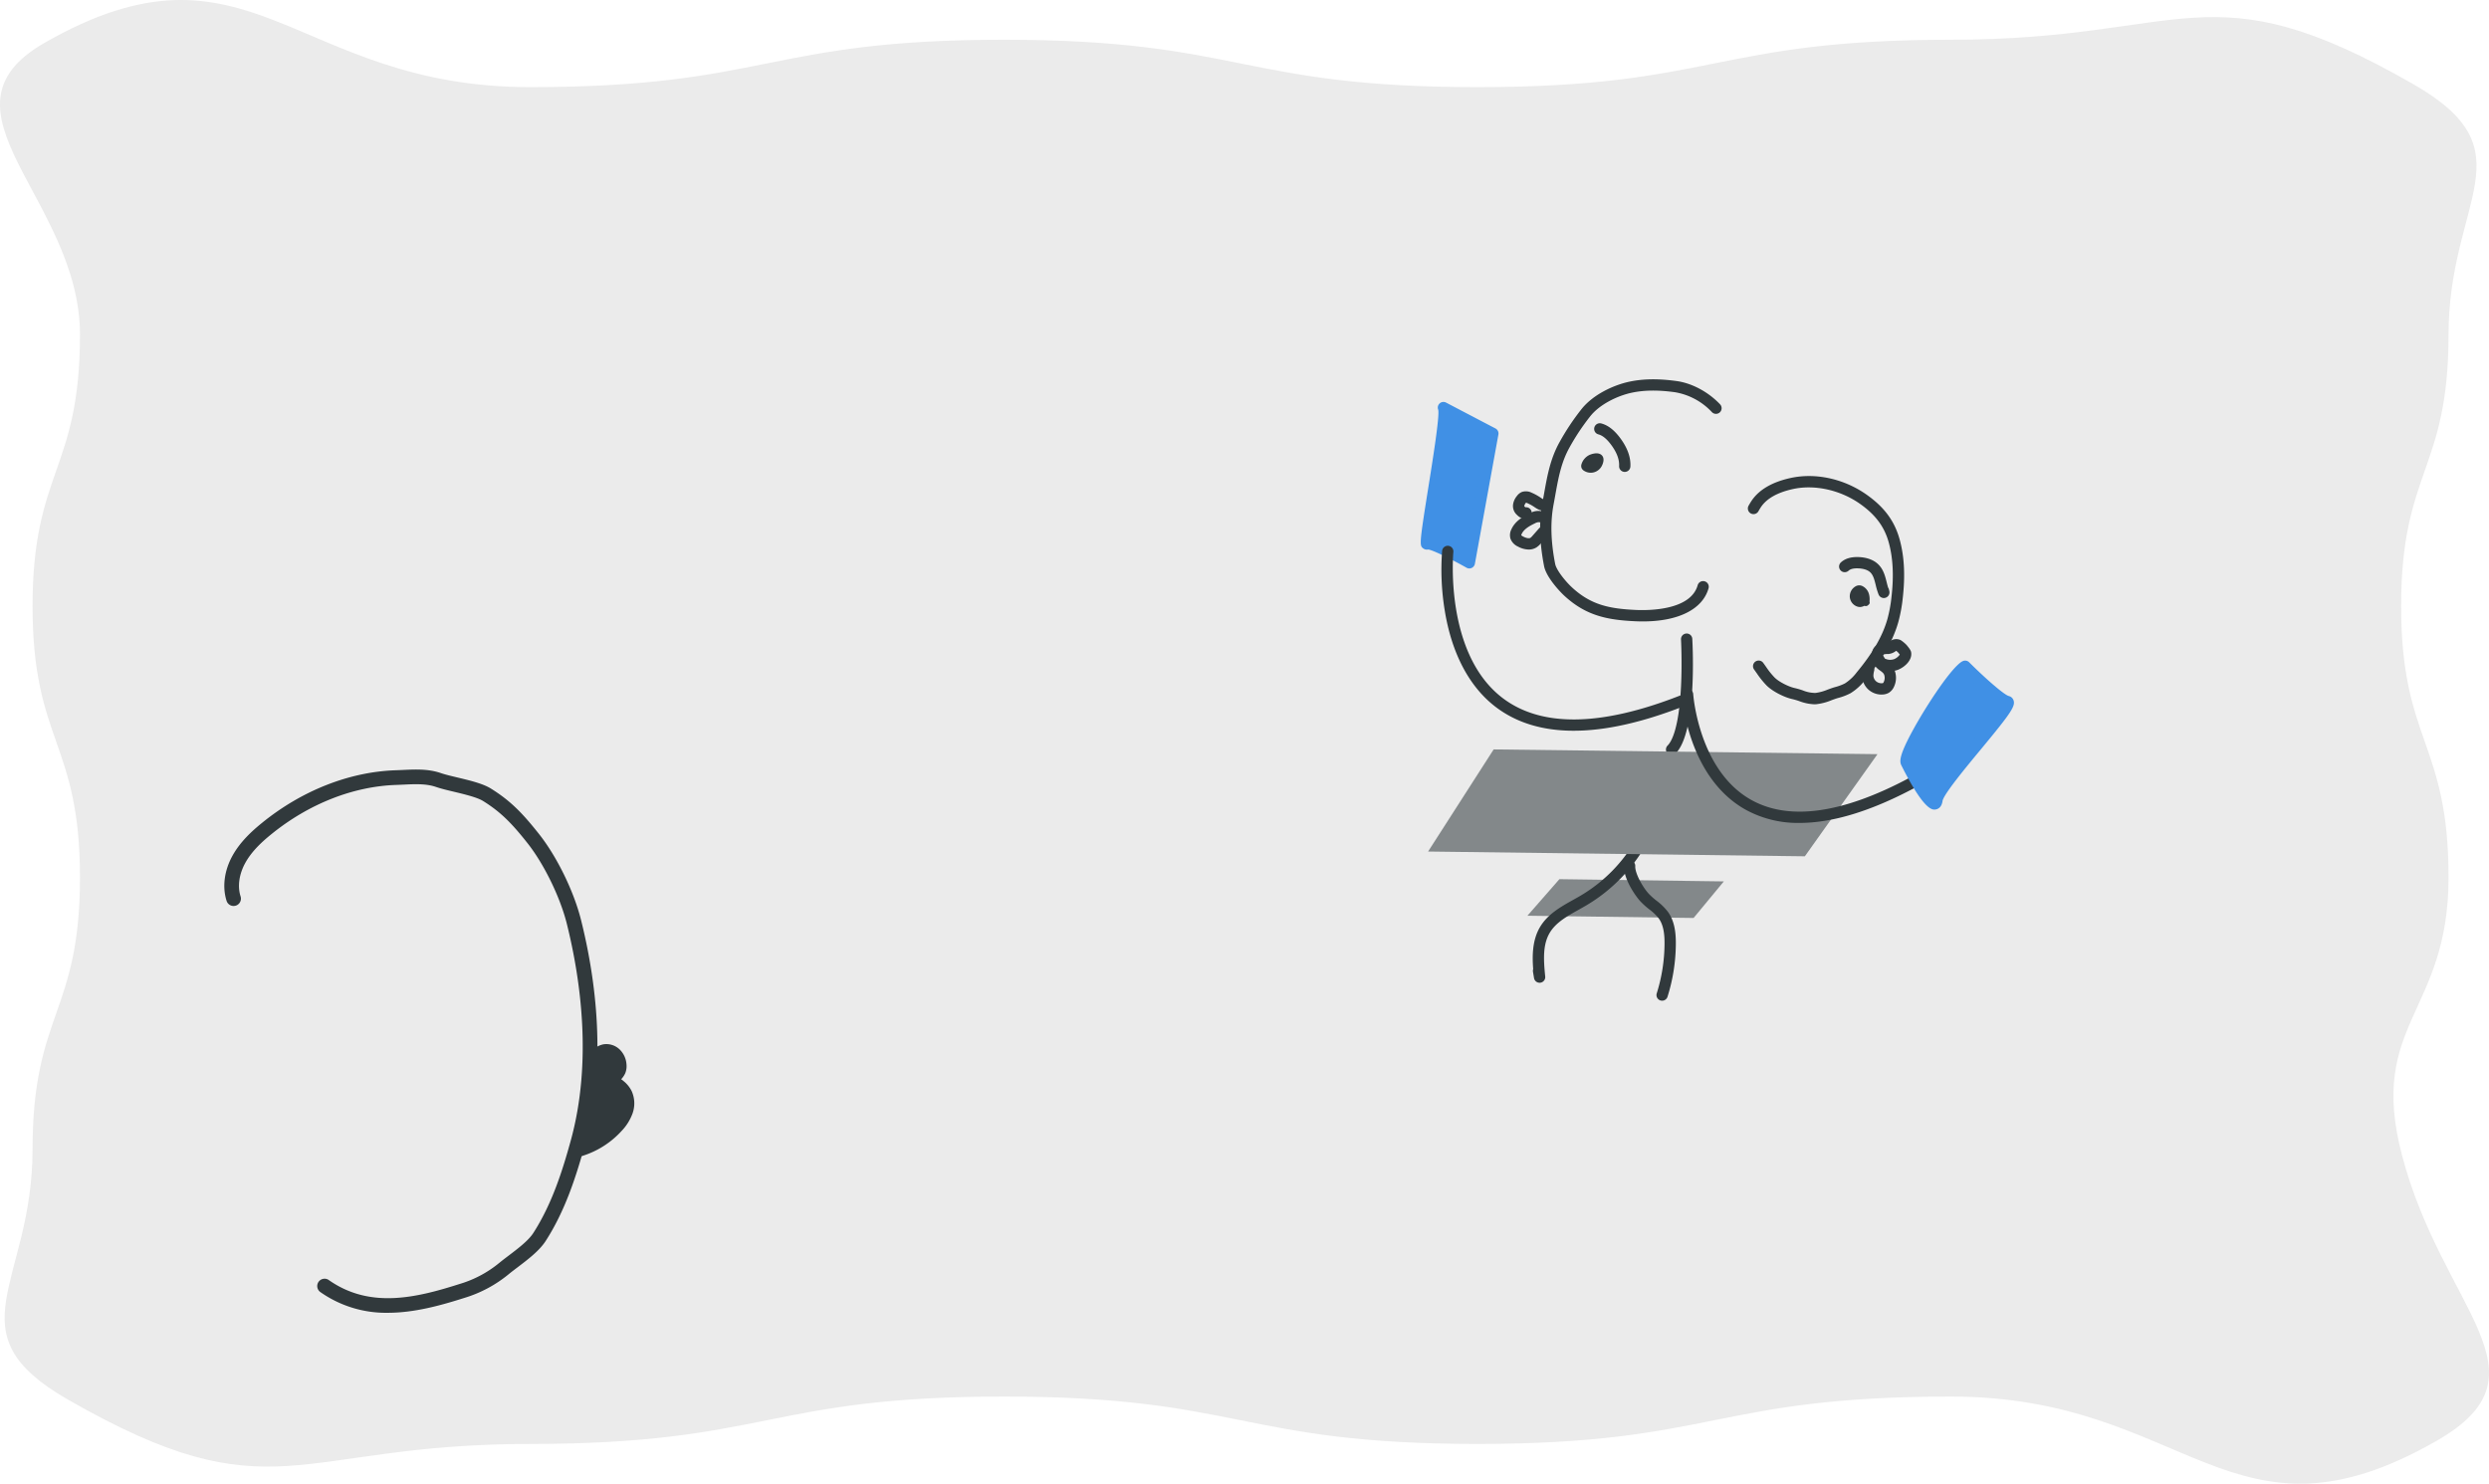
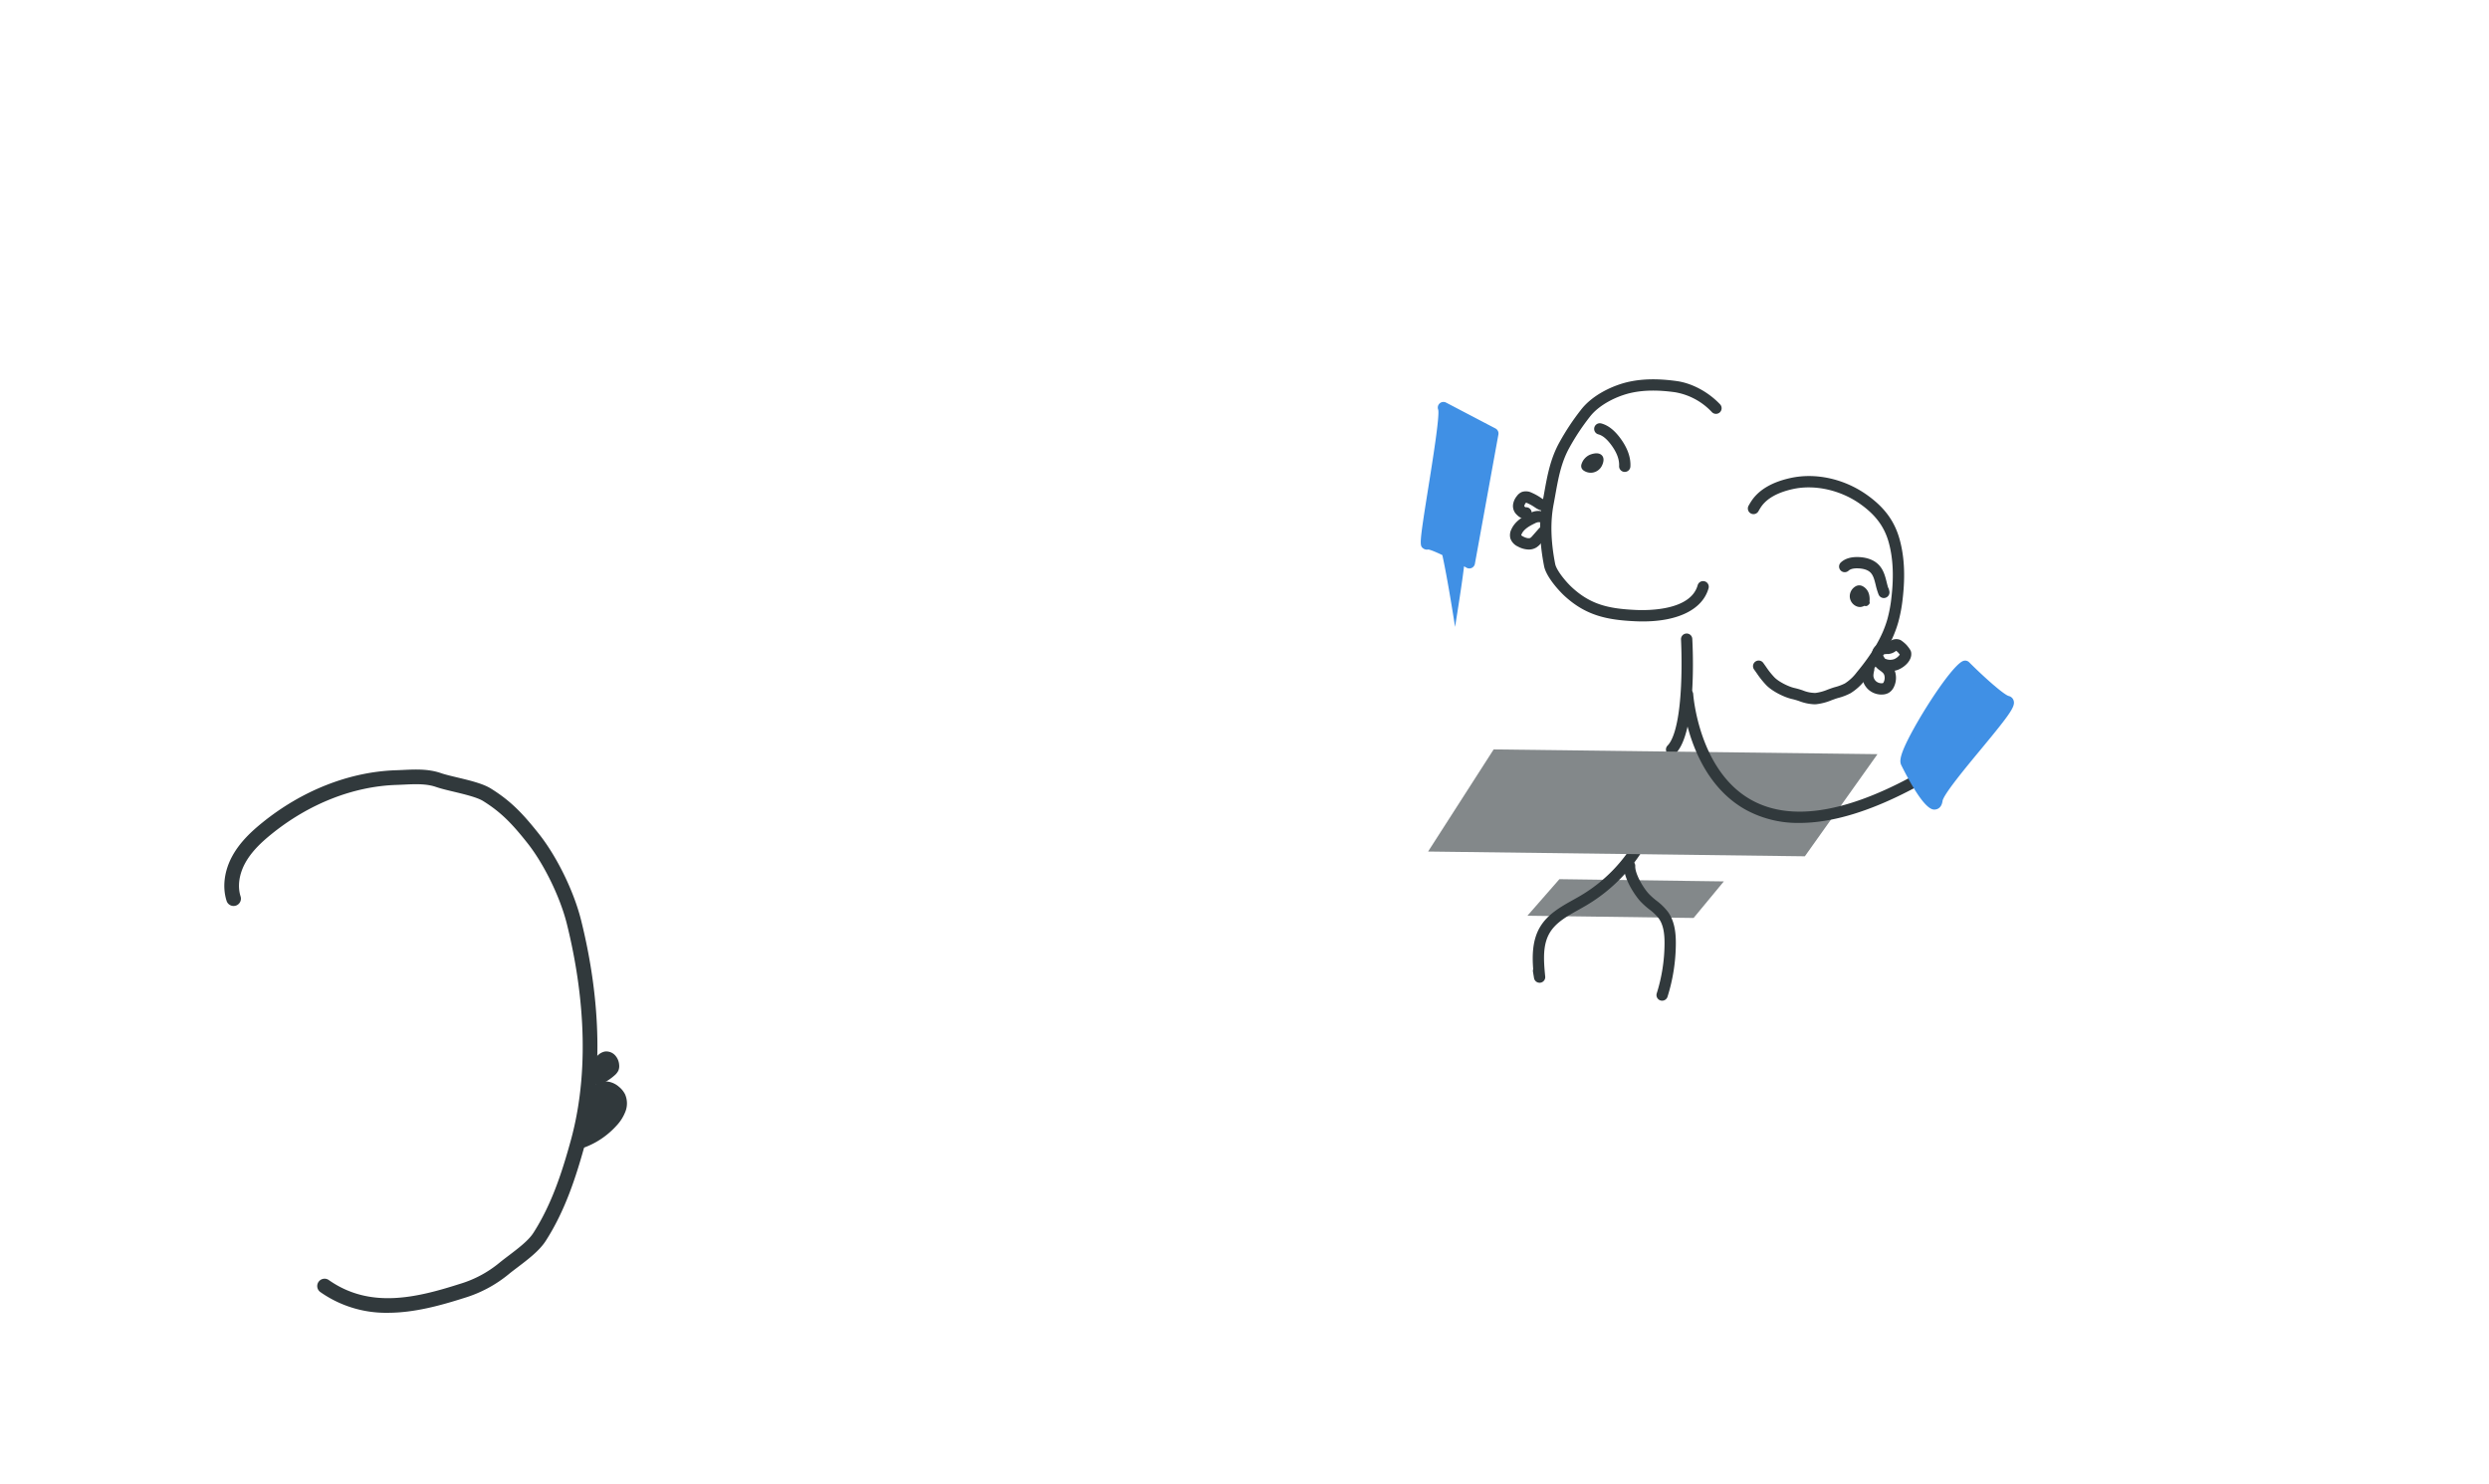
<svg xmlns="http://www.w3.org/2000/svg" width="1153.444" height="687.771" viewBox="0 0 1153.444 687.771">
  <g transform="translate(-541.508 1071.917)">
-     <path d="M1669.684-404.025c-95.232,54.573-115.223-20.518-224.983-20.518s-109.763,21.972-219.525,21.972-109.761-21.972-219.521-21.972-109.767,21.972-219.534,21.972-118.83,34.053-214.071-20.518C517.48-454.356,555.6-476.45,555.6-539.344s21.972-62.892,21.972-125.784S555.6-728.023,555.6-790.917s21.972-62.9,21.972-125.8-71.02-104.054-16.449-135.326c95.234-54.572,115.224,20.518,224.984,20.518s109.763-21.972,219.524-21.972,109.761,21.972,219.523,21.972,109.767-21.972,219.534-21.972,118.83-34.052,214.071,20.518c54.57,31.268,16.448,53.362,16.448,116.255s-21.972,62.892-21.972,125.784,21.972,62.9,21.972,125.789-37.51,67.715-21.616,128.571C1672.382-464.639,1724.257-435.3,1669.684-404.025Z" transform="translate(1 0)" fill="#ebebeb" />
    <g transform="translate(645.457 -715.196)">
      <path d="M685.434-553.045a52.833,52.833,0,0,1-31.272-9.6,3.4,3.4,0,0,1-.831-4.743,3.4,3.4,0,0,1,4.743-.829c19.131,13.432,40.53,8.237,60.806,1.763a52.134,52.134,0,0,0,18.263-9.771c1.274-1.045,2.708-2.131,4.228-3.283,4.3-3.261,9.179-6.96,11.45-10.483,8.547-13.264,13.393-28.411,17.358-42.8,10.081-36.6,4.592-74.861-1.786-100.518-3.083-12.4-10.618-27.837-18.322-37.541-6.949-8.753-12.034-14.165-20.533-19.452-2.73-1.7-8.752-3.139-13.591-4.3-3.067-.732-5.964-1.425-8.112-2.17-4.611-1.6-9.683-1.362-15.054-1.111-1.111.052-2.22.1-3.327.14-20.092.645-40.733,8.8-58.12,22.944-3.917,3.186-8.805,7.552-11.888,13.071-2.937,5.261-3.76,10.968-2.258,15.661a3.405,3.405,0,0,1-2.2,4.282,3.405,3.405,0,0,1-4.282-2.2c-2.075-6.482-1.056-14.157,2.8-21.057,3.646-6.53,9.149-11.464,13.535-15.033,18.536-15.085,40.626-23.775,62.2-24.469,1.075-.036,2.152-.085,3.23-.136,5.775-.269,11.752-.548,17.6,1.478,1.829.634,4.567,1.289,7.465,1.982,5.868,1.4,11.936,2.855,15.606,5.137,9.346,5.814,14.831,11.634,22.269,21,8.375,10.549,16.251,26.678,19.6,40.133,9.43,37.924,10.033,73.877,1.744,103.969-4.107,14.914-9.157,30.65-18.2,44.684-2.922,4.534-8.308,8.619-13.061,12.222-1.465,1.112-2.851,2.162-4.028,3.126a59.344,59.344,0,0,1-20.505,10.99C709.744-556.386,697.611-553.045,685.434-553.045Z" transform="translate(-609.65 804.871)" fill="#31393c" />
      <g transform="translate(166.778 127.266)">
        <path d="M733.517-700.832a19.392,19.392,0,0,1,1.787-5.419,6.553,6.553,0,0,1,4.374-3.4,5.523,5.523,0,0,1,4.7,1.592,7.282,7.282,0,0,1,2.023,4.618,5.462,5.462,0,0,1-.342,2.547,6.849,6.849,0,0,1-1.868,2.339,23.182,23.182,0,0,1-6.107,3.917,3.42,3.42,0,0,1-2.724.312" transform="translate(-730.194 713.122)" fill="#31393c" />
-         <path d="M737.11-689.823a5.4,5.4,0,0,1-2.266-.482l2.828-6.195a1.272,1.272,0,0,0-.626-.126,2.75,2.75,0,0,0,.571-.206,19.673,19.673,0,0,0,5.208-3.34,4.629,4.629,0,0,0,1-1.122,2.123,2.123,0,0,0,.084-.965,3.9,3.9,0,0,0-1.024-2.458,2.137,2.137,0,0,0-1.734-.651,3.314,3.314,0,0,0-1.977,1.723,16.891,16.891,0,0,0-1.425,4.48l-6.647-1.483a22.334,22.334,0,0,1,2.148-6.357,9.854,9.854,0,0,1,6.771-5.078,8.877,8.877,0,0,1,7.657,2.531,10.626,10.626,0,0,1,3.022,6.78,8.81,8.81,0,0,1-.6,4.133,10.147,10.147,0,0,1-2.74,3.553,26.5,26.5,0,0,1-7,4.492A8.1,8.1,0,0,1,737.11-689.823Z" transform="translate(-731.097 712.196)" fill="#31393c" />
      </g>
      <g transform="translate(160.682 141.111)">
        <path d="M735.581-693.839c.032-2.821,2.547-5.22,5.328-5.691a9.947,9.947,0,0,1,7.815,2.49,10.518,10.518,0,0,1,2.763,3.4,10.46,10.46,0,0,1,.239,7.889,20.046,20.046,0,0,1-4.3,6.8,37.808,37.808,0,0,1-20.271,11.588" transform="translate(-726.472 703.04)" fill="#31393c" />
-         <path d="M728.03-663.111l-1.372-6.67a34.328,34.328,0,0,0,18.429-10.534,16.49,16.49,0,0,0,3.6-5.617,7.055,7.055,0,0,0-.078-5.294,7.126,7.126,0,0,0-1.885-2.277,6.608,6.608,0,0,0-5.063-1.747,2.953,2.953,0,0,0-2.492,2.373l-6.81-.077a9.608,9.608,0,0,1,8.164-9.01,13.254,13.254,0,0,1,10.566,3.234,13.835,13.835,0,0,1,3.641,4.517,13.869,13.869,0,0,1,.4,10.485,23.236,23.236,0,0,1-4.995,7.979A41.181,41.181,0,0,1,728.03-663.111Z" transform="translate(-726.658 702.114)" fill="#31393c" />
      </g>
    </g>
    <g transform="translate(1199.914 -896.086)">
      <path d="M1036.138-779.265l76.2,1.037-14.011,16.945-77.011-1.039Z" transform="translate(-971.89 1010.976)" fill="#83888a" />
      <path d="M1030.623-724.833a2.617,2.617,0,0,1-2.581-2.19l-.482-2.893a2.617,2.617,0,0,1,.094-1.243c-.474-6.159-.43-13.449,3.169-19.5,3.55-5.97,9.533-9.325,15.318-12.567,1.239-.694,2.475-1.386,3.677-2.1a71.559,71.559,0,0,0,25.7-26.306,2.624,2.624,0,0,1,3.569-1,2.621,2.621,0,0,1,.994,3.569,76.822,76.822,0,0,1-27.587,28.233c-1.24.738-2.515,1.453-3.795,2.171-5.421,3.039-10.543,5.908-13.378,10.673-3.263,5.492-2.879,12.432-2.093,20.277a2.619,2.619,0,0,1-2.262,2.855A2.557,2.557,0,0,1,1030.623-724.833Z" transform="translate(-975.556 1004.561)" fill="#31393c" />
      <path d="M1073.937-720.137a2.619,2.619,0,0,1-.787-.12,2.62,2.62,0,0,1-1.712-3.285,78.114,78.114,0,0,0,3.61-22.849c.031-3.756-.242-8.5-2.656-11.855a23.539,23.539,0,0,0-4.417-4.238,35.508,35.508,0,0,1-4.276-3.88c-2.563-2.873-7.758-10.66-7.45-16.39a2.639,2.639,0,0,1,2.755-2.474,2.619,2.619,0,0,1,2.475,2.755c-.164,3.056,3.159,9.294,6.127,12.621a31.081,31.081,0,0,0,3.668,3.3,27.812,27.812,0,0,1,5.37,5.249c3.3,4.586,3.677,10.4,3.641,14.956a83.364,83.364,0,0,1-3.853,24.378A2.617,2.617,0,0,1,1073.937-720.137Z" transform="translate(-962.082 1008.184)" fill="#31393c" />
      <path d="M1070.755-800.441a2.615,2.615,0,0,1-1.853-.768,2.619,2.619,0,0,1,0-3.7c1.906-1.905,5.245-7.992,6.214-27.348.566-11.359.006-21.713,0-21.817a2.618,2.618,0,0,1,2.469-2.76,2.611,2.611,0,0,1,2.76,2.471c.244,4.4,2.106,43.311-7.739,53.156A2.615,2.615,0,0,1,1070.755-800.441Z" transform="translate(-954.513 974.675)" fill="#31393c" />
      <path d="M1023.433-820.239l177.876,2.2-33.66,47.347L993.044-772.9Z" transform="translate(-989.653 991.802)" fill="#83888a" />
      <path d="M1076-824.874q-1.716,0-3.5-.081c-13.378-.617-23.049-2.753-32.891-11.846-2.27-2.1-8.375-8.648-9.364-13.724-2.162-11.095-2.4-20.753-.743-29.524.272-1.434.526-2.854.777-4.26,1.478-8.265,2.876-16.071,7.17-23.738a110.664,110.664,0,0,1,9.774-14.772c5.622-7.4,15.665-11.73,22.555-13.193,6.4-1.359,13.336-1.455,21.826-.3,7.164.978,14.716,5.014,20.205,10.8a2.619,2.619,0,0,1-.1,3.7,2.618,2.618,0,0,1-3.7-.1,30.3,30.3,0,0,0-17.112-9.213c-7.871-1.072-14.236-1-20.03.232-6.487,1.377-15.025,5.386-19.474,11.239a105.145,105.145,0,0,0-9.373,14.16c-3.864,6.9-5.185,14.285-6.584,22.1-.256,1.424-.512,2.861-.787,4.313-1.536,8.106-1.3,17.116.737,27.546.574,2.94,4.887,8.207,7.78,10.879,8.712,8.05,17.115,9.887,29.575,10.461,5.9.276,25.4.248,28.681-11.462a2.617,2.617,0,0,1,3.23-1.813,2.62,2.62,0,0,1,1.814,3.228C1103.73-830.5,1092.453-824.874,1076-824.874Z" transform="translate(-973.101 937.11)" fill="#31393c" />
      <g transform="translate(74.346 34.312)">
        <path d="M1045.37-911.812a5.035,5.035,0,0,0-2.6,3.049.729.729,0,0,0-.021.492.7.7,0,0,0,.276.288,3.843,3.843,0,0,0,3.031.552,3.842,3.842,0,0,0,2.441-1.879c.34-.628.994-2.223.379-2.794C1048.171-912.765,1046.086-912.157,1045.37-911.812Z" transform="translate(-1040.753 914.362)" fill="#31393c" />
        <path d="M1045.822-904.739a5.848,5.848,0,0,1-3.271-1,2.653,2.653,0,0,1-.98-1.146,2.634,2.634,0,0,1-.054-1.81,7.043,7.043,0,0,1,3.624-4.263h0c.037-.018,3.751-1.775,5.7.038,1.735,1.613.448,4.363.013,5.167a5.852,5.852,0,0,1-3.708,2.852A5.559,5.559,0,0,1,1045.822-904.739Zm1.027-4.678a3.05,3.05,0,0,0-.967.75,1.653,1.653,0,0,0,.342-.047,1.88,1.88,0,0,0,1.177-.9,3.731,3.731,0,0,0-.552.2Z" transform="translate(-1041.38 913.736)" fill="#31393c" />
      </g>
      <path d="M1059.653-900.677c-.047,0-.093,0-.141,0a2.618,2.618,0,0,1-2.476-2.752c.161-3.076-1.144-6.461-3.88-10.058-1.967-2.59-3.846-4.094-5.74-4.6a2.618,2.618,0,0,1-1.851-3.207,2.612,2.612,0,0,1,3.209-1.85c3.058.819,5.856,2.943,8.551,6.49,3.507,4.614,5.17,9.156,4.941,13.5A2.619,2.619,0,0,1,1059.653-900.677Z" transform="translate(-965.118 943.599)" fill="#31393c" />
      <path d="M1025.542-888.885a6.058,6.058,0,0,1-3.776-1.848l-.15-.134a5.485,5.485,0,0,1-1.7-4.972,8.079,8.079,0,0,1,1.754-3.742,5.555,5.555,0,0,1,2.3-1.851,5.93,5.93,0,0,1,4.545.348,25.137,25.137,0,0,1,4.143,2.277,7.851,7.851,0,0,0,1.346.8,2.888,2.888,0,0,1,3.144,1.117l1.119,1.663-1.324,1.588a2.622,2.622,0,0,1-2.427.863c-1.992.209-3.69-.945-4.763-1.675a20.1,20.1,0,0,0-3.316-1.826,4.824,4.824,0,0,0-.539-.2c-.029.035-.062.076-.1.128a3.14,3.14,0,0,0-.7,1.32.576.576,0,0,0,.022.291l.113.082c.1.087.239.21.376.326a2.6,2.6,0,0,1,2.151.74,2.619,2.619,0,0,1,.019,3.7A3.084,3.084,0,0,1,1025.542-888.885Zm.509-7.755Zm7.8-1.32h0Z" transform="translate(-977.108 953.654)" fill="#31393c" />
      <path d="M1027.588-877.637a10.858,10.858,0,0,1-5.016-1.39,6.5,6.5,0,0,1-3.464-3.7,5.96,5.96,0,0,1,.429-4.245c1.707-3.817,5.337-5.954,8.665-7.542a7.769,7.769,0,0,1,5.126-.922,2.618,2.618,0,0,1,1.954,3.146,2.622,2.622,0,0,1-3.146,1.952,4.514,4.514,0,0,0-1.679.551c-2.466,1.177-5.126,2.686-6.141,4.956a1.77,1.77,0,0,0-.188.615,6.464,6.464,0,0,0,.89.555c1.444.763,2.739.988,3.376.592a5.61,5.61,0,0,0,.961-.951l2.946-3.353a2.617,2.617,0,0,1,3.695-.239,2.618,2.618,0,0,1,.238,3.7l-2.946,3.353a9.535,9.535,0,0,1-2.13,1.942A6.666,6.666,0,0,1,1027.588-877.637Z" transform="translate(-977.558 956.546)" fill="#31393c" />
      <g transform="translate(0 10.492)">
        <path d="M1000.412-928.179l22.893,11.992-10.9,59.956s-17.442-9.812-19.622-8.721S1002.592-923.819,1000.412-928.179Z" transform="translate(-989.9 930.797)" fill="#4090e5" />
-         <path d="M1013.236-852.779a2.605,2.605,0,0,1-1.283-.336c-6.954-3.911-15.572-8.178-17.743-8.455a2.843,2.843,0,0,1-2.253-.439c-1.819-1.333-2.008-1.472,2.228-27.962,2.12-13.26,5.318-33.257,4.645-36.36a2.618,2.618,0,0,1,.583-2.882,2.617,2.617,0,0,1,3.047-.451l22.893,11.99a2.62,2.62,0,0,1,1.362,2.789l-10.9,59.956a2.614,2.614,0,0,1-1.462,1.9A2.617,2.617,0,0,1,1013.236-852.779Zm-17.2-13.686c2.569.674,7.065,2.526,15.28,7.008l9.9-54.47-17.178-9c-.317,5.672-1.825,15.9-4.683,33.779C998.012-880.735,996.392-870.6,996.033-866.465Zm-1.248,4.689h0Zm4.118-64.4v0Z" transform="translate(-990.734 929.963)" fill="#4090e5" />
+         <path d="M1013.236-852.779a2.605,2.605,0,0,1-1.283-.336c-6.954-3.911-15.572-8.178-17.743-8.455a2.843,2.843,0,0,1-2.253-.439c-1.819-1.333-2.008-1.472,2.228-27.962,2.12-13.26,5.318-33.257,4.645-36.36a2.618,2.618,0,0,1,.583-2.882,2.617,2.617,0,0,1,3.047-.451l22.893,11.99a2.62,2.62,0,0,1,1.362,2.789l-10.9,59.956a2.614,2.614,0,0,1-1.462,1.9A2.617,2.617,0,0,1,1013.236-852.779Zm-17.2-13.686c2.569.674,7.065,2.526,15.28,7.008c-.317,5.672-1.825,15.9-4.683,33.779C998.012-880.735,996.392-870.6,996.033-866.465Zm-1.248,4.689h0Zm4.118-64.4v0Z" transform="translate(-990.734 929.963)" fill="#4090e5" />
      </g>
-       <path d="M1058.545-798.807c-14.37,0-26.417-3.651-36.047-10.951-12.285-9.316-20.487-24.832-23.718-44.871a117.329,117.329,0,0,1-1.2-27.552,2.614,2.614,0,0,1,2.864-2.346,2.619,2.619,0,0,1,2.347,2.864c-.046.468-4.313,47.136,22.891,67.743,17.866,13.535,45.417,13.171,81.883-1.085a2.615,2.615,0,0,1,3.391,1.486,2.617,2.617,0,0,1-1.484,3.391C1090.165-802.582,1073.154-798.807,1058.545-798.807Z" transform="translate(-987.683 961.71)" fill="#31393c" />
      <path d="M1127.684-777.208a50.294,50.294,0,0,1-24.922-6.1c-26.862-14.986-29.478-51.724-29.577-53.28a2.618,2.618,0,0,1,2.447-2.777,2.624,2.624,0,0,1,2.78,2.446c.024.352,2.56,35.481,26.925,49.052,17.552,9.778,42.191,6.342,73.226-10.21a2.62,2.62,0,0,1,3.544,1.078,2.618,2.618,0,0,1-1.078,3.542C1160.731-782.633,1142.89-777.208,1127.684-777.208Z" transform="translate(-952.153 982.848)" fill="#31393c" />
      <g transform="translate(222.264 130.393)">
        <path d="M1171.323-846.5s15.262,15.262,19.622,16.352-31.613,38.154-32.7,45.784-11.992-13.081-14.172-17.441S1165.873-844.321,1171.323-846.5Z" transform="translate(-1141.308 849.119)" fill="#4090e5" />
        <path d="M1157.879-779.222c-1.831,0-5.921-1.789-15.315-20.578-.725-1.452-.521-3.36.706-6.585,4.078-10.726,22.109-39.388,27.916-41.712a2.617,2.617,0,0,1,2.824.58c7.095,7.093,16.149,15.1,18.407,15.662a3.066,3.066,0,0,1,2.187,2.023c.888,2.708-1.236,5.886-15.148,22.671-6.907,8.332-17.345,20.924-17.786,24-.427,2.995-2.162,3.714-3.158,3.875A3.807,3.807,0,0,1,1157.879-779.222Zm-1.458-4.364Zm-9.037-18.285c3.444,6.851,7.341,13.292,9.654,16.1,1.932-4.69,8.482-12.784,18.386-24.732,4.943-5.963,11.462-13.828,13.513-17.255-4.871-2.813-12.931-10.449-17.062-14.5C1165.462-836.182,1147.556-807.013,1147.384-801.871Z" transform="translate(-1142.145 848.285)" fill="#4090e5" />
      </g>
      <path d="M1124.77-800.761a21.883,21.883,0,0,1-6.94-1.459,31.455,31.455,0,0,0-3.243-.954c-3.6-.772-9.335-3.578-12.125-6.524a41.239,41.239,0,0,1-4.3-5.385c-.386-.546-.8-1.136-1.28-1.8a2.616,2.616,0,0,1,.583-3.657,2.616,2.616,0,0,1,3.657.584c.5.686.926,1.295,1.324,1.859a36.177,36.177,0,0,0,3.818,4.8c2,2.111,6.707,4.423,9.421,5.006a35.436,35.436,0,0,1,3.8,1.1,15.433,15.433,0,0,0,5.839,1.172,22.09,22.09,0,0,0,5.662-1.552c1.064-.392,2.164-.8,3.3-1.13a23.037,23.037,0,0,0,4.689-1.739,21.029,21.029,0,0,0,5.464-5.117c7.5-9.04,12.024-16.9,14.238-24.747a63.624,63.624,0,0,0,1.873-10.133c1.127-9.79.722-18.044-1.236-25.233-2-7.343-6.1-12.883-13.279-17.962-9.139-6.464-21.067-9.11-31.119-6.913-7.09,1.552-12.053,4.314-14.75,8.213-.446.649-.854,1.356-1.286,2.107a2.615,2.615,0,0,1-3.574.963,2.618,2.618,0,0,1-.964-3.576c.465-.809.947-1.644,1.518-2.471,3.475-5.026,9.511-8.508,17.937-10.352,11.62-2.543,24.8.357,35.264,7.754,8.244,5.829,12.965,12.262,15.308,20.86,2.137,7.843,2.591,16.743,1.387,27.209a68.793,68.793,0,0,1-2.036,10.957c-2.421,8.573-7.265,17.047-15.248,26.668a25.407,25.407,0,0,1-6.941,6.346,27.429,27.429,0,0,1-5.772,2.193c-.969.283-1.941.64-2.968,1.019a26.251,26.251,0,0,1-7.055,1.857C1125.409-800.772,1125.087-800.761,1124.77-800.761Z" transform="translate(-942.414 951.405)" fill="#31393c" />
      <path d="M1143.529-861.984a2.619,2.619,0,0,1-2.419-1.618,30.4,30.4,0,0,1-1.348-4.447c-.59-2.375-1.1-4.426-2.421-5.753-1.465-1.472-3.893-1.866-5.669-1.936-2.114-.088-3.615.279-4.486,1.082a2.617,2.617,0,0,1-3.7-.147,2.621,2.621,0,0,1,.148-3.7c1.927-1.781,4.7-2.606,8.247-2.469,3.892.157,7.062,1.358,9.17,3.475,2.347,2.355,3.115,5.455,3.793,8.188.213.862.42,1.691.662,2.469a2.589,2.589,0,0,1,.377.847l.191.774a2.62,2.62,0,0,1-1.734,3.1A2.618,2.618,0,0,1,1143.529-861.984Z" transform="translate(-928.937 963.374)" fill="#31393c" />
      <g transform="translate(198.805 95.503)">
        <path d="M1133.671-864.509c-.972-.219-1.864.6-2.851.752a2.746,2.746,0,0,1-1.343-.164,3.806,3.806,0,0,1-2.41-3.21,4.006,4.006,0,0,1,1.819-3.605,2.355,2.355,0,0,1,1.328-.42,2.3,2.3,0,0,1,.892.25,4.564,4.564,0,0,1,2.262,2.805,7.846,7.846,0,0,1,.11,3.67c-.041.229-.449.4-.386.178" transform="translate(-1125.746 872.47)" fill="#31393c" />
        <path d="M1130.9-862.005a4.216,4.216,0,0,1-1.456-.27,5.106,5.106,0,0,1-3.263-4.336,5.286,5.286,0,0,1,2.421-4.812,3.5,3.5,0,0,1,2.086-.624,3.535,3.535,0,0,1,1.409.379,5.849,5.849,0,0,1,2.943,3.6,8.638,8.638,0,0,1,.264,3.482,1.3,1.3,0,0,1,.064.78,1.307,1.307,0,0,1-.583.825,1.749,1.749,0,0,1-.746.482,1.553,1.553,0,0,1-1.053-.066l-.078.035a5.782,5.782,0,0,1-1.472.484A3.607,3.607,0,0,1,1130.9-862.005Zm-.335-7.426a1.171,1.171,0,0,0-.558.217,2.709,2.709,0,0,0-1.217,2.4,2.519,2.519,0,0,0,1.556,2.085,1.425,1.425,0,0,0,.7.1,3.807,3.807,0,0,0,.815-.295,8.281,8.281,0,0,1,.879-.345,5.757,5.757,0,0,0-.2-2.029,3.273,3.273,0,0,0-1.58-2.008,1.03,1.03,0,0,0-.376-.12Z" transform="translate(-1126.163 872.052)" fill="#31393c" />
      </g>
      <path d="M1139.03-831.652a9.076,9.076,0,0,1-5.98-2.245,8.944,8.944,0,0,1-2.992-6.422,14.434,14.434,0,0,1,.5-3.6,2.623,2.623,0,0,1,3.141-1.961,2.621,2.621,0,0,1,1.961,3.143,10.114,10.114,0,0,0-.364,2.314,3.666,3.666,0,0,0,1.216,2.6,3.879,3.879,0,0,0,2.8.925,1.415,1.415,0,0,0,.461-.087,1.66,1.66,0,0,0,.3-.464,4.431,4.431,0,0,0,.286-3.159c-.254-.872-.841-1.342-1.942-2.162a9.927,9.927,0,0,1-3.357-3.661,2.618,2.618,0,0,1,1.22-3.5,2.62,2.62,0,0,1,3.5,1.221,5.3,5.3,0,0,0,1.77,1.737,9.179,9.179,0,0,1,3.839,4.891,9.693,9.693,0,0,1-.631,6.977,6.233,6.233,0,0,1-2.212,2.559,6.122,6.122,0,0,1-2.833.865C1139.485-831.661,1139.257-831.652,1139.03-831.652Z" transform="translate(-925.537 977.786)" fill="#31393c" />
      <path d="M1141.935-840.222a11.977,11.977,0,0,1-4.241-.813,5.688,5.688,0,0,1-3.17-2.826,2.51,2.51,0,0,0-.675-.876,2.618,2.618,0,0,1-.5-3.608,2.547,2.547,0,0,1,.047-.688c.848-4.25,5.472-4.328,7.212-4.356a3.281,3.281,0,0,0,.8-.465,4.839,4.839,0,0,1,5.214-.749,15.548,15.548,0,0,1,2.789,2.325c1.923,2.268,2.026,3.009,2.089,3.453.469,3.359-2.6,6.387-5.641,7.779A9.426,9.426,0,0,1,1141.935-840.222Zm-2.6-5.816a1.008,1.008,0,0,0,.224.107,5.483,5.483,0,0,0,4.125.119,6.019,6.019,0,0,0,2.531-2.071c-.238-.32-.559-.727-.793-1-.109-.112-.523-.48-.871-.775l-.16.11a6.434,6.434,0,0,1-3.692,1.4,6.984,6.984,0,0,0-2.182.238,2.589,2.589,0,0,1-.129.387,9.314,9.314,0,0,1,.684,1.07,4,4,0,0,0,.261.421Z" transform="translate(-924.231 975.494)" fill="#31393c" />
    </g>
  </g>
</svg>